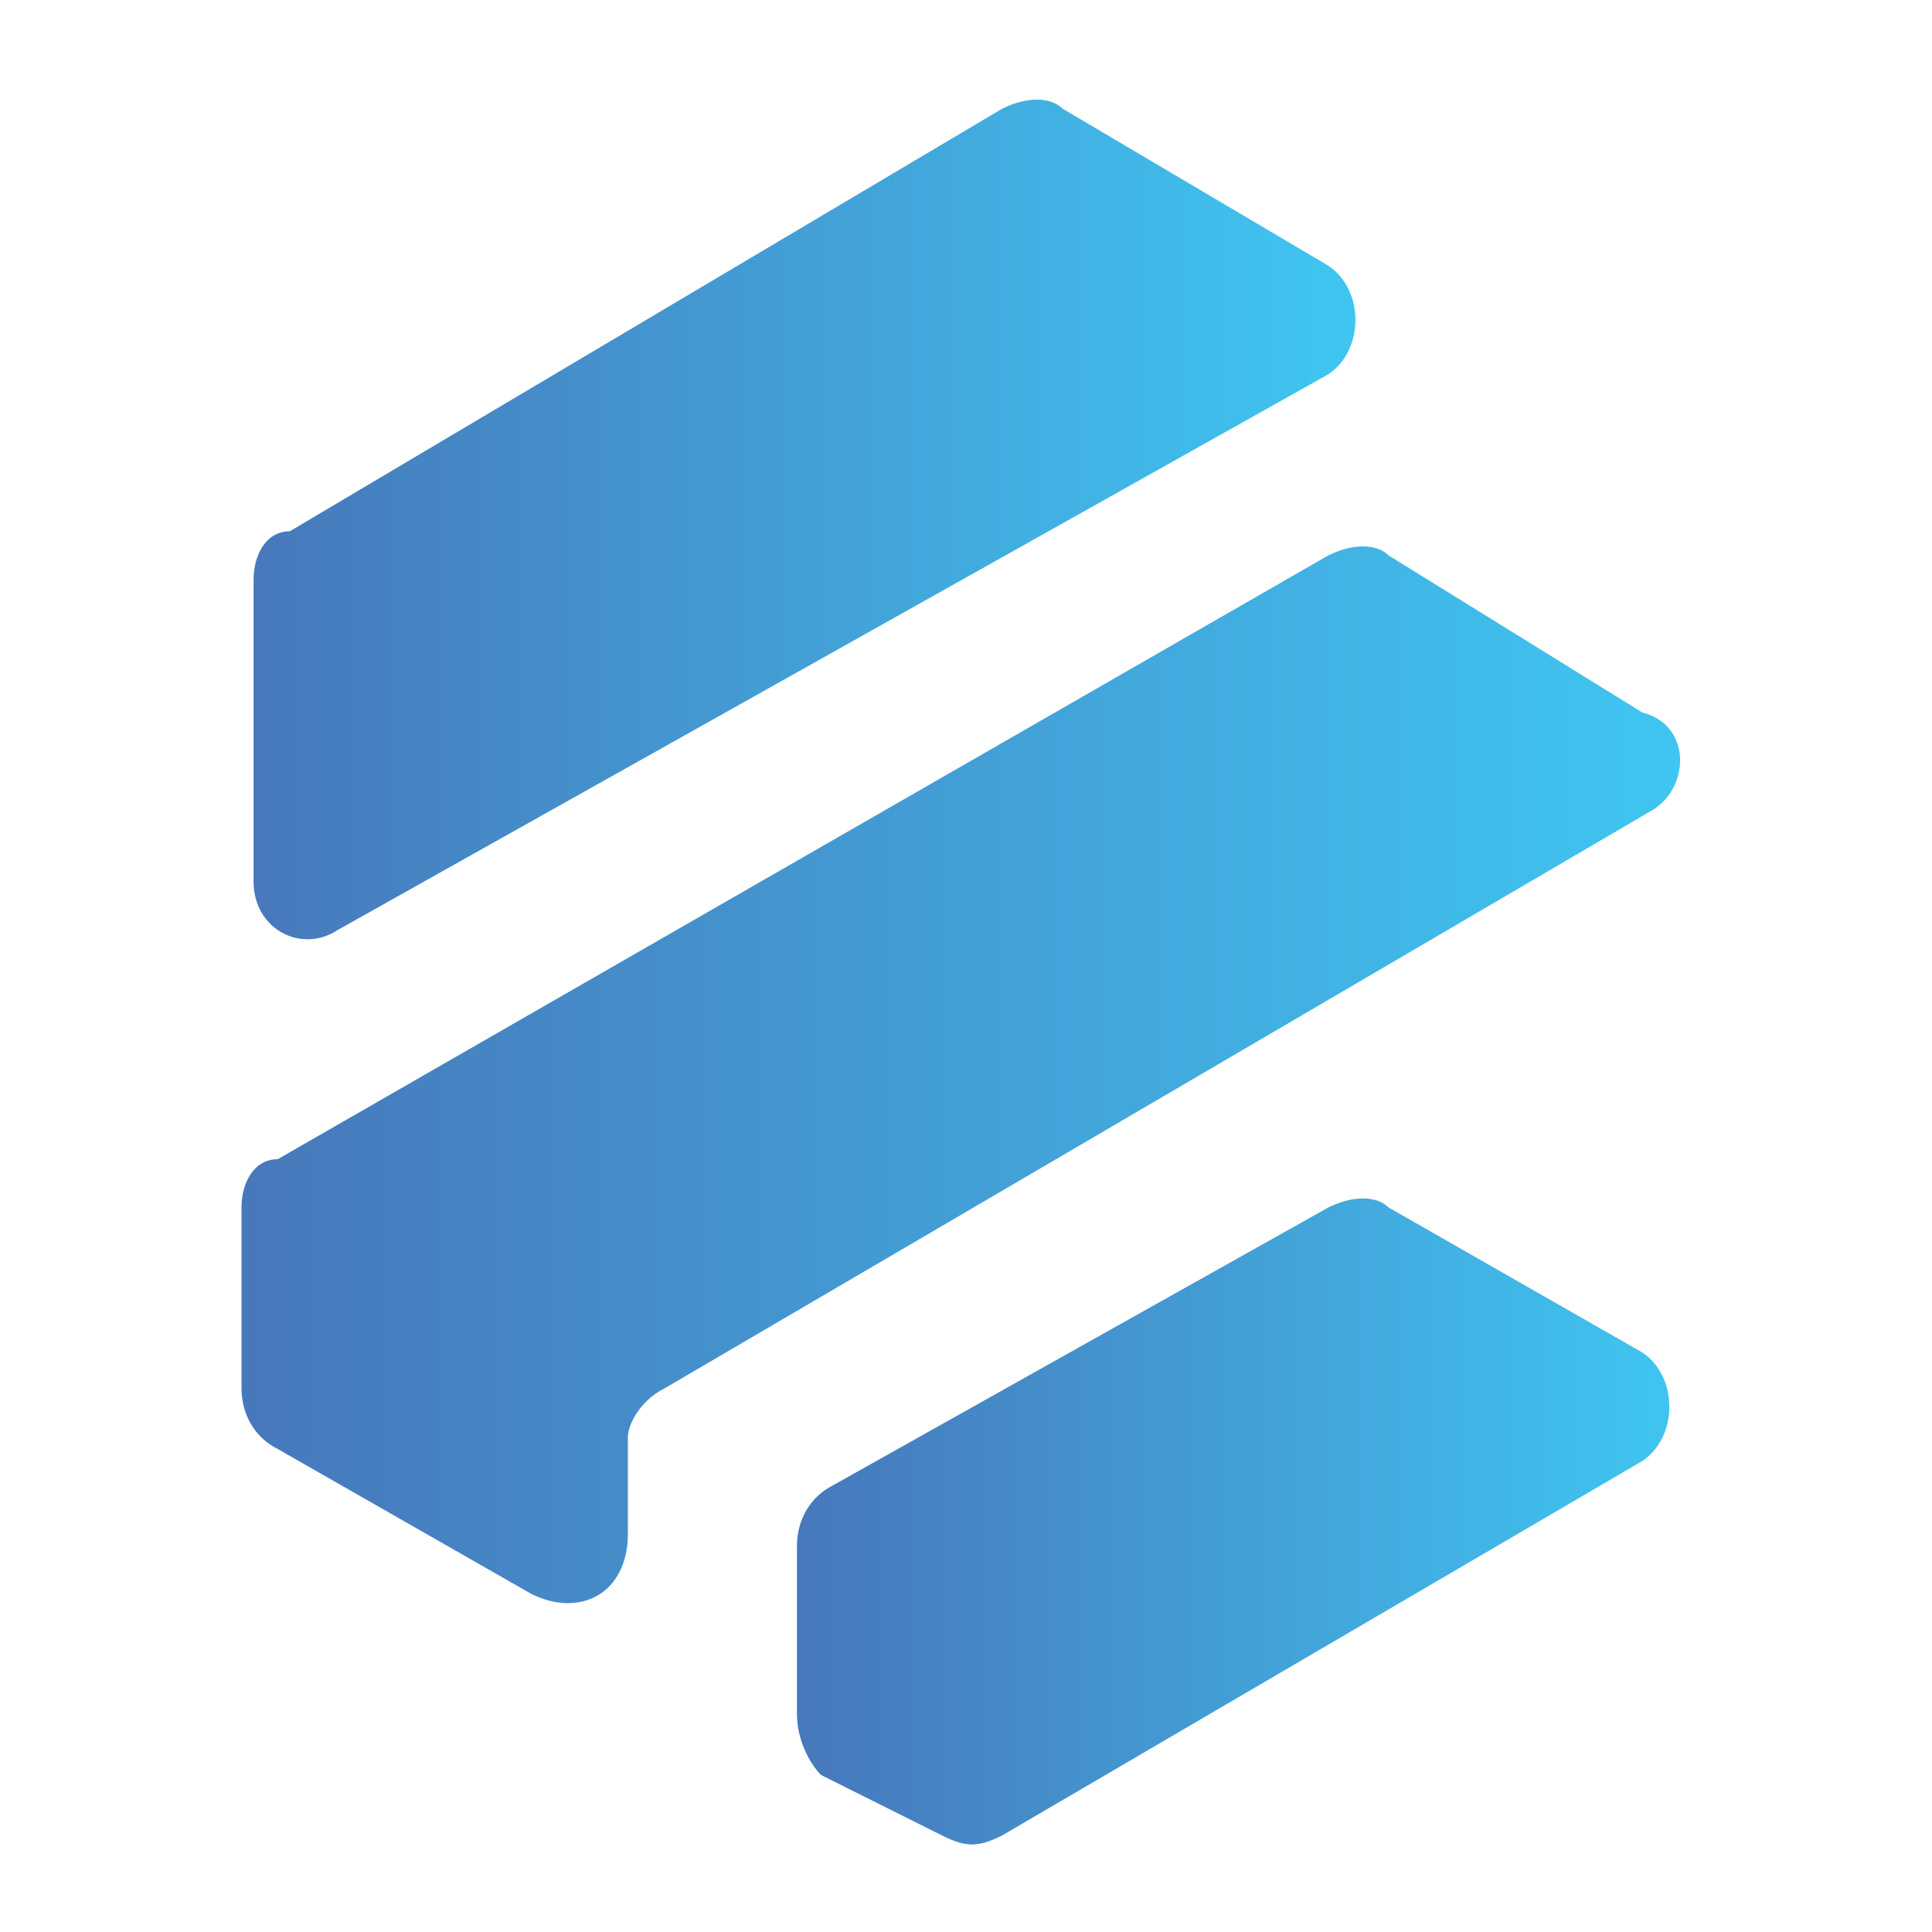
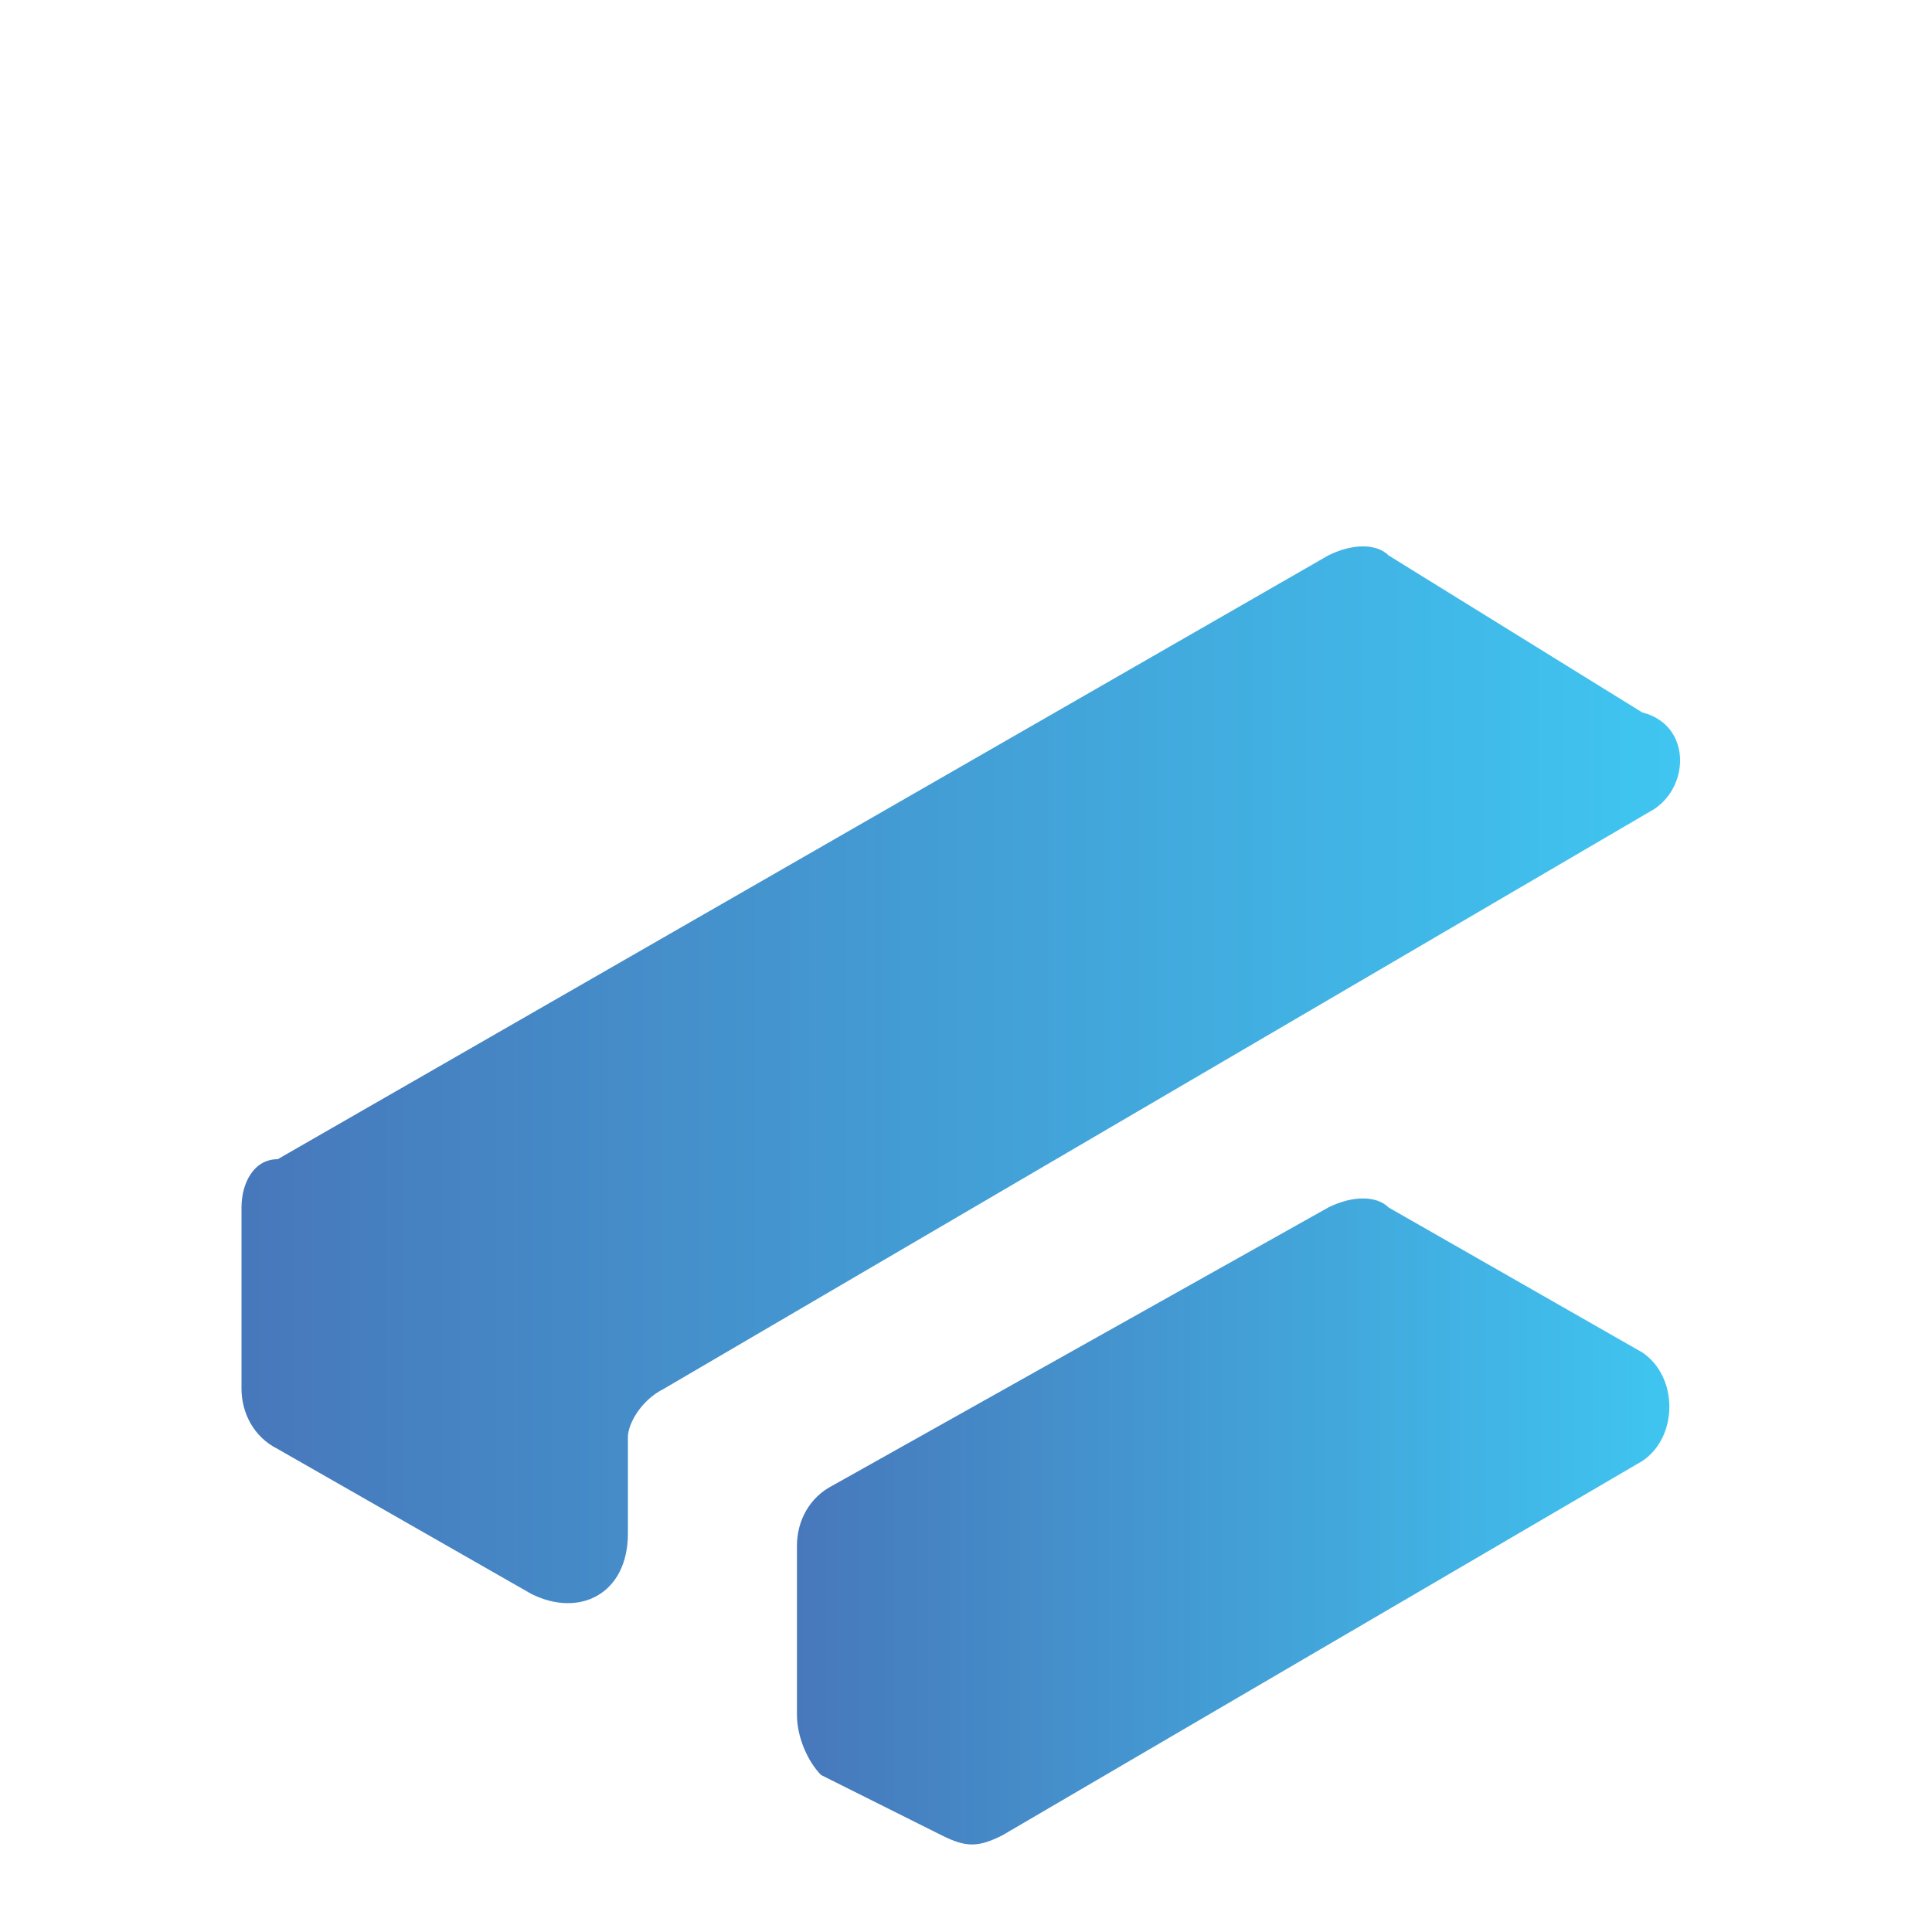
<svg xmlns="http://www.w3.org/2000/svg" version="1.1" id="Layer_1" x="0px" y="0px" viewBox="0 0 16 16" style="enable-background:new 0 0 16 16;" xml:space="preserve">
  <style type="text/css">
	.st0{fill:url(#SVGID_1_);}
	.st1{fill:url(#SVGID_00000064349506744175331560000007238682398228238218_);}
	.st2{fill:url(#SVGID_00000057128701457862644220000002499739268972884652_);}
	.st3{display:none;fill:url(#SVGID_00000108995190982388426190000013848914733060261566_);}
	.st4{display:none;fill:url(#SVGID_00000158006875093304188500000008238890777418985372_);}
	.st5{display:none;fill:url(#SVGID_00000003786634227582926170000016569850060837234602_);}
</style>
  <g>
    <linearGradient id="SVGID_1_" gradientUnits="userSpaceOnUse" x1="2.057" y1="334.265" x2="11.238" y2="334.265" gradientTransform="matrix(1 0 0 1 0 -330)">
      <stop offset="1.082549e-07" style="stop-color:#4778BB" />
      <stop offset="1" style="stop-color:#3FC6F1" />
    </linearGradient>
-     <path class="st0" d="M11,3.1L2.8,7.7C2.5,7.9,2.1,7.7,2.1,7.3V4.8c0-0.2,0.1-0.4,0.3-0.4l5.9-3.5c0.2-0.1,0.4-0.1,0.5,0L11,2.2   C11.3,2.4,11.3,2.9,11,3.1z" />
    <linearGradient id="SVGID_00000040572453380163504580000007342677441184468887_" gradientUnits="userSpaceOnUse" x1="2.057" y1="338.896" x2="13.941" y2="338.896" gradientTransform="matrix(1 0 0 1 0 -330)">
      <stop offset="1.082549e-07" style="stop-color:#4778BB" />
      <stop offset="1" style="stop-color:#3FC6F1" />
    </linearGradient>
    <path style="fill:url(#SVGID_00000040572453380163504580000007342677441184468887_);" d="M4.4,13.2L2.3,12   c-0.2-0.1-0.3-0.3-0.3-0.5v-1.5c0-0.2,0.1-0.4,0.3-0.4L11,4.6c0.2-0.1,0.4-0.1,0.5,0l2.1,1.3C14,6,14,6.5,13.7,6.7l-8.2,4.8   c-0.2,0.1-0.3,0.3-0.3,0.4v0.8C5.2,13.2,4.8,13.4,4.4,13.2z" />
    <linearGradient id="SVGID_00000085227619280016749710000016006641945165837995_" gradientUnits="userSpaceOnUse" x1="6.612" y1="342.571" x2="13.934" y2="342.571" gradientTransform="matrix(1 0 0 1 0 -330)">
      <stop offset="1.082549e-07" style="stop-color:#4778BB" />
      <stop offset="1" style="stop-color:#3FC6F1" />
    </linearGradient>
    <path style="fill:url(#SVGID_00000085227619280016749710000016006641945165837995_);" d="M6.6,14.2v-1.4c0-0.2,0.1-0.4,0.3-0.5   L11,10c0.2-0.1,0.4-0.1,0.5,0l2.1,1.2c0.3,0.2,0.3,0.7,0,0.9l-5.3,3.1c-0.2,0.1-0.3,0.1-0.5,0l-1-0.5C6.7,14.6,6.6,14.4,6.6,14.2z" />
    <linearGradient id="SVGID_00000001626548097471095610000018299647292978868890_" gradientUnits="userSpaceOnUse" x1="10.616" y1="331.393" x2="7.666" y2="333.096" gradientTransform="matrix(1 0 0 1 0 -330)">
      <stop offset="0" style="stop-color:#000000" />
      <stop offset="1" style="stop-color:#000000;stop-opacity:0" />
    </linearGradient>
-     <path style="display:none;fill:url(#SVGID_00000001626548097471095610000018299647292978868890_);" d="M11,2.2L8.8,0.8   C8.7,0.8,8.6,0.7,8.5,0.8v3.7L11,3.1C11.3,2.9,11.3,2.4,11,2.2z" />
    <linearGradient id="SVGID_00000175295250117472407830000001754660363444051345_" gradientUnits="userSpaceOnUse" x1="13.35" y1="335.106" x2="10.447" y2="336.781" gradientTransform="matrix(1 0 0 1 0 -330)">
      <stop offset="0" style="stop-color:#000000" />
      <stop offset="1" style="stop-color:#000000;stop-opacity:0" />
    </linearGradient>
    <path style="display:none;fill:url(#SVGID_00000175295250117472407830000001754660363444051345_);" d="M13.7,5.8l-2.1-1.3   c-0.1-0.1-0.2-0.1-0.3-0.1v3.7l2.4-1.4C14,6.5,14,6,13.7,5.8z" />
    <linearGradient id="SVGID_00000047027687414319376910000002048344647266042497_" gradientUnits="userSpaceOnUse" x1="13.345" y1="340.491" x2="10.457" y2="342.159" gradientTransform="matrix(1 0 0 1 0 -330)">
      <stop offset="0" style="stop-color:#000000" />
      <stop offset="1" style="stop-color:#000000;stop-opacity:0" />
    </linearGradient>
    <path style="display:none;fill:url(#SVGID_00000047027687414319376910000002048344647266042497_);" d="M13.7,11.2L11.5,10   c-0.1-0.1-0.2-0.1-0.3-0.1v3.6l2.4-1.4C14,11.9,14,11.4,13.7,11.2z" />
  </g>
</svg>